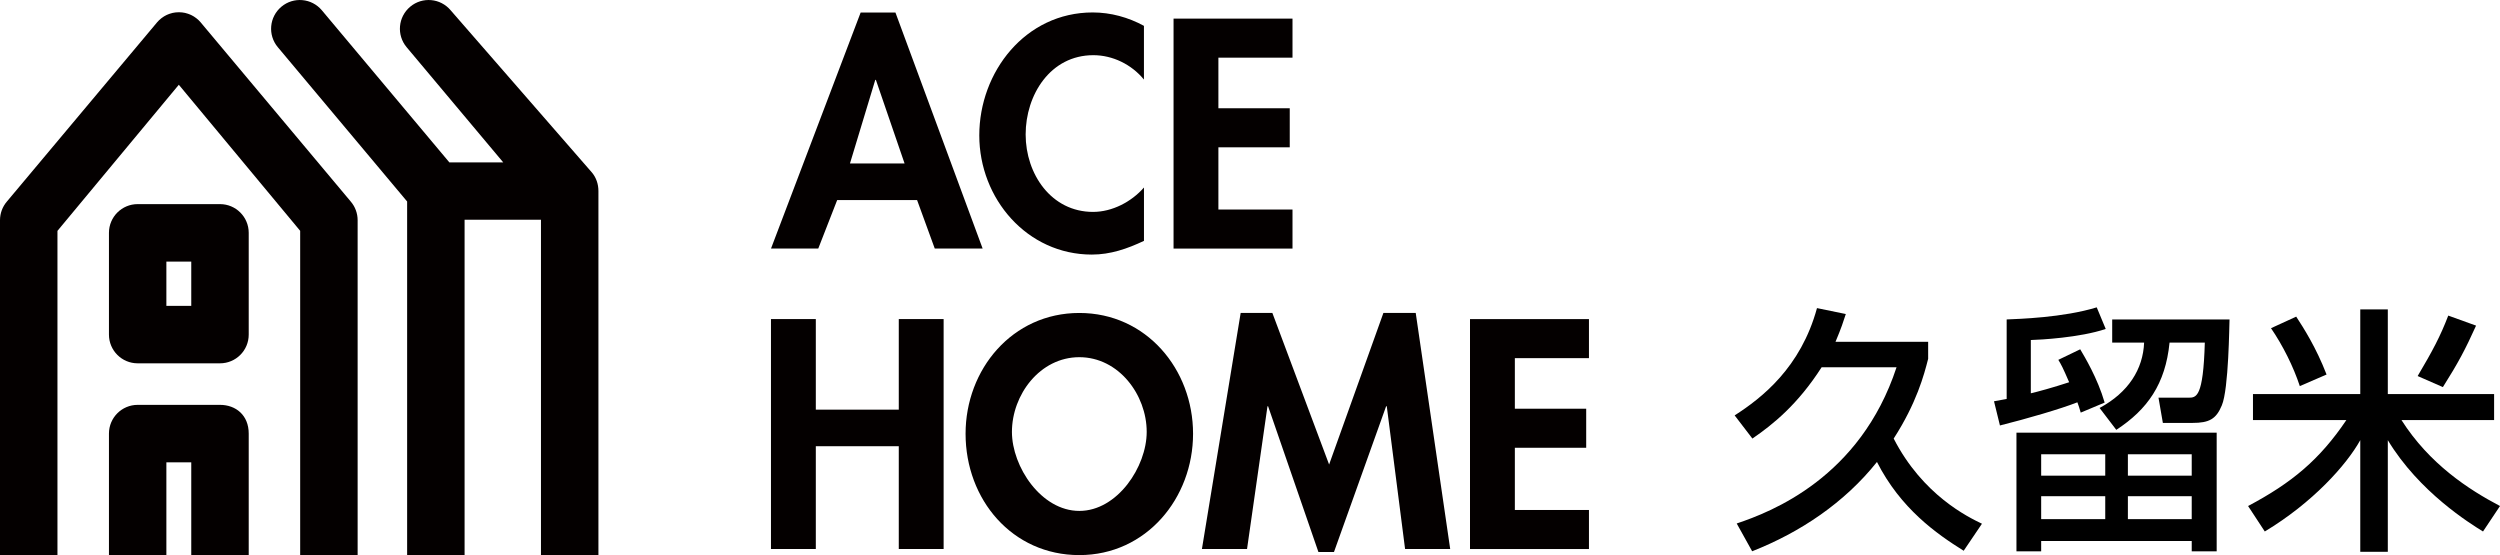
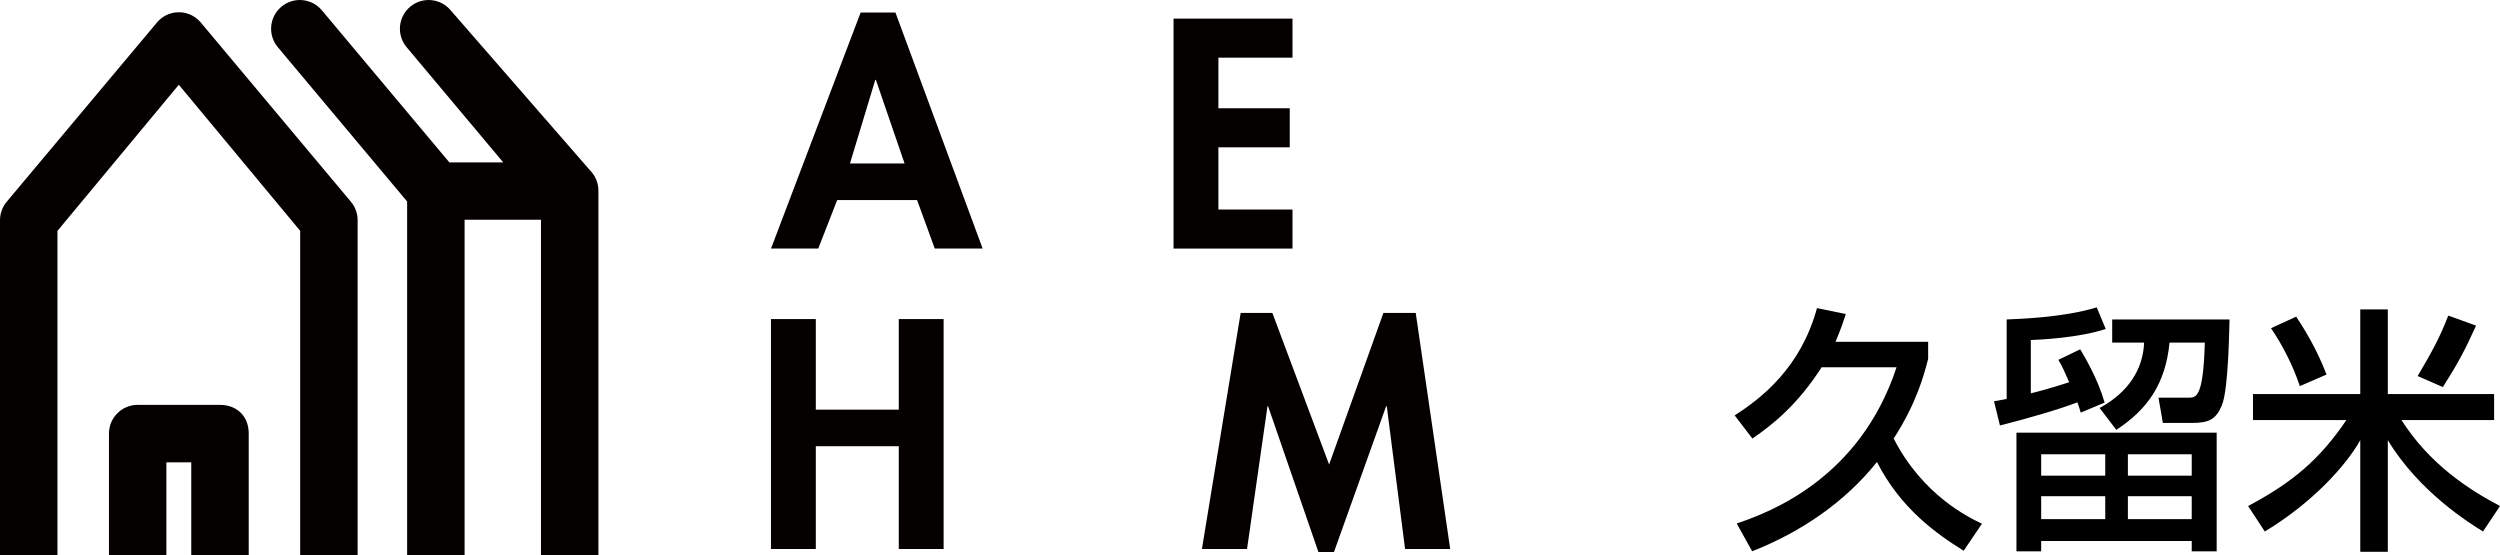
<svg xmlns="http://www.w3.org/2000/svg" id="_レイヤー_2" data-name="レイヤー_2" viewBox="0 0 725.32 161.05">
  <defs>
    <style>
      .cls-1 {
        fill: #040000;
      }
    </style>
  </defs>
  <g id="_レイヤー_1-2" data-name="レイヤー_1">
    <g>
      <path d="M528.5,106.56c-6.94,10.83-14.11,16.58-20.08,20.68l-5.15-6.72c7.91-5.08,19.19-13.89,23.89-31.13l8.36,1.72c-.75,2.31-1.27,3.96-2.99,8.06h26.88v4.93c-1.19,4.7-3.36,12.84-10,23.14,8.44,16.43,21.58,22.77,25.61,24.71l-5.3,7.84c-7.91-4.93-18.29-12.24-25.16-25.76-9.41,11.8-22.17,20.38-36.21,25.91l-4.48-8.06c10-3.36,35.84-13.29,46.37-45.32h-21.73Z" />
      <path d="M578.53,116.42c1.79-.3,2.46-.45,3.66-.67v-23.07c3.43-.15,16.42-.52,26.13-3.51l2.61,6.27c-7.54,2.54-19.11,3.14-21.73,3.21v15.46c1.94-.45,6.35-1.64,11.12-3.21-1.87-4.33-2.24-5-3.14-6.5l6.35-3.06c1.27,2.17,5,8.29,7.09,15.46l-6.94,2.91c-.45-1.49-.52-1.79-.97-2.99-4.93,1.94-14.71,4.78-22.47,6.72l-1.72-7.02ZM643.12,125.53v34.42h-7.24v-2.99h-43.68v2.99h-7.17v-34.42h58.09ZM592.2,131.8v6.2h18.59v-6.2h-18.59ZM592.2,143.97v6.65h18.59v-6.65h-18.59ZM646.85,92.68c-.08,1.42-.22,20.23-2.24,24.94-1.64,3.96-3.66,5.08-8.51,5.08h-8.59l-1.27-7.32h8.66c2.31,0,4.33,0,4.78-15.98h-10.23c-1.19,12.02-6.42,19.41-15.45,25.31l-4.85-6.35c8.36-4.48,12.62-11.27,12.92-18.96h-9.26v-6.72h34.05ZM617.36,131.8v6.2h18.52v-6.2h-18.52ZM617.36,143.97v6.65h18.52v-6.65h-18.52Z" />
      <path d="M692.77,89.77v24.56h30.84v7.54h-26.88c8.14,12.77,19.49,20.16,28.59,24.94l-4.93,7.39c-3.73-2.31-18.52-11.42-27.62-26.5v32.4h-7.99v-32.4c-4.03,7.24-13.81,18.14-27.7,26.5l-4.85-7.39c12.69-6.72,20.76-13.44,28.52-24.94h-27.1v-7.54h31.13v-24.56h7.99ZM666.19,91.86c2.09,3.21,5.75,8.88,8.81,16.8l-7.76,3.36c-1.87-5.67-4.93-11.8-8.36-16.8l7.32-3.36ZM718.38,94.47c-3.14,6.94-5.15,10.75-9.63,17.84l-7.32-3.21c4.33-7.32,6.57-11.5,8.88-17.54l8.06,2.91Z" />
    </g>
    <g>
      <g>
        <g>
          <path class="cls-1" d="M242.89,58.04l-5.49,14.07h-13.71L249.7,3.63h10.09l25.3,68.48h-13.89l-5.13-14.07h-23.18ZM254.12,23.18h-.18l-7.34,24.24h15.84l-8.32-24.24Z" />
-           <path class="cls-1" d="M331.9,23.09c-3.63-4.42-9.11-7.08-14.69-7.08-12.47,0-19.64,11.5-19.64,23s7.43,22.47,19.55,22.47c5.57,0,11.15-2.92,14.78-7.08v15.48c-4.87,2.3-9.73,3.98-15.13,3.98-18.76,0-32.65-16.19-32.65-34.59s13.36-35.66,32.91-35.66c5.22,0,10.35,1.42,14.86,3.89v15.57Z" />
          <path class="cls-1" d="M353.49,16.72v14.69h20.7v11.33h-20.7v18.05h21.5v11.33h-34.51V5.4h34.51v11.33h-21.5Z" />
        </g>
        <g>
          <path class="cls-1" d="M260.76,118.85v-26.28h13.01v66.71h-13.01v-29.82h-24.07v29.82h-13.01v-66.71h13.01v26.28h24.07Z" />
-           <path class="cls-1" d="M280.14,125.84c0-18.67,13.54-35.04,33-35.04s33,16.37,33,35.04-13.54,35.21-33,35.21-33-16.1-33-35.21ZM293.59,125.31c0,10.09,8.49,22.92,19.55,22.92s19.55-12.83,19.55-22.92c0-10.79-8.14-21.68-19.55-21.68s-19.55,10.88-19.55,21.68Z" />
          <path class="cls-1" d="M402.33,117.87h-.18l-15.13,42.29h-4.51l-14.6-42.29h-.18l-5.93,41.41h-13.09l11.24-68.48h9.2l16.46,43.97,15.75-43.97h9.38l10,68.48h-13.09l-5.31-41.41Z" />
-           <path class="cls-1" d="M439.5,103.89v14.69h20.7v11.33h-20.7v18.05h21.5v11.33h-34.51v-66.71h34.51v11.33h-21.5Z" />
        </g>
      </g>
      <g>
        <path class="cls-1" d="M118.12,58.45v102.6h16.67V63.76h22.16v97.29h16.67V55.42c0-1.96-.62-3.85-1.87-5.35L130.75,2.99c-2.96-3.53-8.21-4-11.74-1.04-3.53,2.96-4,8.21-1.04,11.74l28.03,33.42h-15.63L93.38,2.99c-2.96-3.53-8.21-4-11.74-1.04-3.53,2.96-4,8.21-1.04,11.74l37.52,44.77Z" />
        <g>
          <path class="cls-1" d="M101.75,58.46L58.31,6.6h0s-.02-.02-.03-.04c0,0,0,0,0,0l-.05-.06h0c-.18-.22-.38-.42-.58-.62-.03-.03-.06-.06-.09-.08-.18-.16-.36-.32-.55-.47-.05-.04-.11-.08-.16-.12-.17-.13-.35-.25-.53-.37-.07-.04-.14-.09-.21-.13-.17-.1-.35-.2-.53-.29-.08-.04-.17-.08-.25-.12-.18-.08-.35-.15-.54-.22-.09-.04-.19-.07-.28-.1-.18-.06-.36-.11-.55-.16-.1-.03-.2-.05-.3-.08-.2-.04-.4-.07-.6-.1-.09-.01-.18-.03-.27-.04-.3-.03-.59-.05-.9-.05,0,0,0,0,0,0h0s0,0,0,0c-.3,0-.6.02-.9.05-.09,0-.18.03-.27.04-.2.03-.4.06-.6.1-.1.02-.2.05-.3.08-.19.05-.37.1-.55.16-.1.03-.19.07-.28.1-.18.07-.36.14-.54.22-.08.04-.17.08-.25.12-.18.09-.36.18-.53.29-.07.04-.14.08-.21.13-.18.12-.36.24-.53.37-.05.04-.11.08-.16.12-.19.15-.37.3-.55.47-.03.03-.06.06-.09.08-.2.2-.4.4-.58.62h0s-.05.06-.05.06c0,0,0,0,0,0-.01.01-.02.02-.03.04h0L2.01,58.46c-1.3,1.51-2.01,3.44-2.01,5.43v97.16h16.67v-94.07L51.88,24.59h0s0,0,0,0l35.21,42.38v94.08h16.67V63.89c0-1.99-.71-3.92-2.01-5.43Z" />
-           <path class="cls-1" d="M63.83,59.22h-23.89c-4.6,0-8.33,3.73-8.33,8.33v29.53c0,4.6,3.73,8.33,8.33,8.33h23.89c4.6,0,8.33-3.73,8.33-8.33v-29.53c0-4.6-3.73-8.33-8.33-8.33ZM55.49,88.74h-7.22v-12.85h7.22v12.85Z" />
          <path class="cls-1" d="M31.6,161.05h16.67v-26.92h7.22v26.92h16.67v-35.26c0-5.32-3.73-8.33-8.33-8.33h-23.89c-4.6,0-8.33,3.73-8.33,8.33v35.26Z" />
        </g>
      </g>
    </g>
  </g>
</svg>